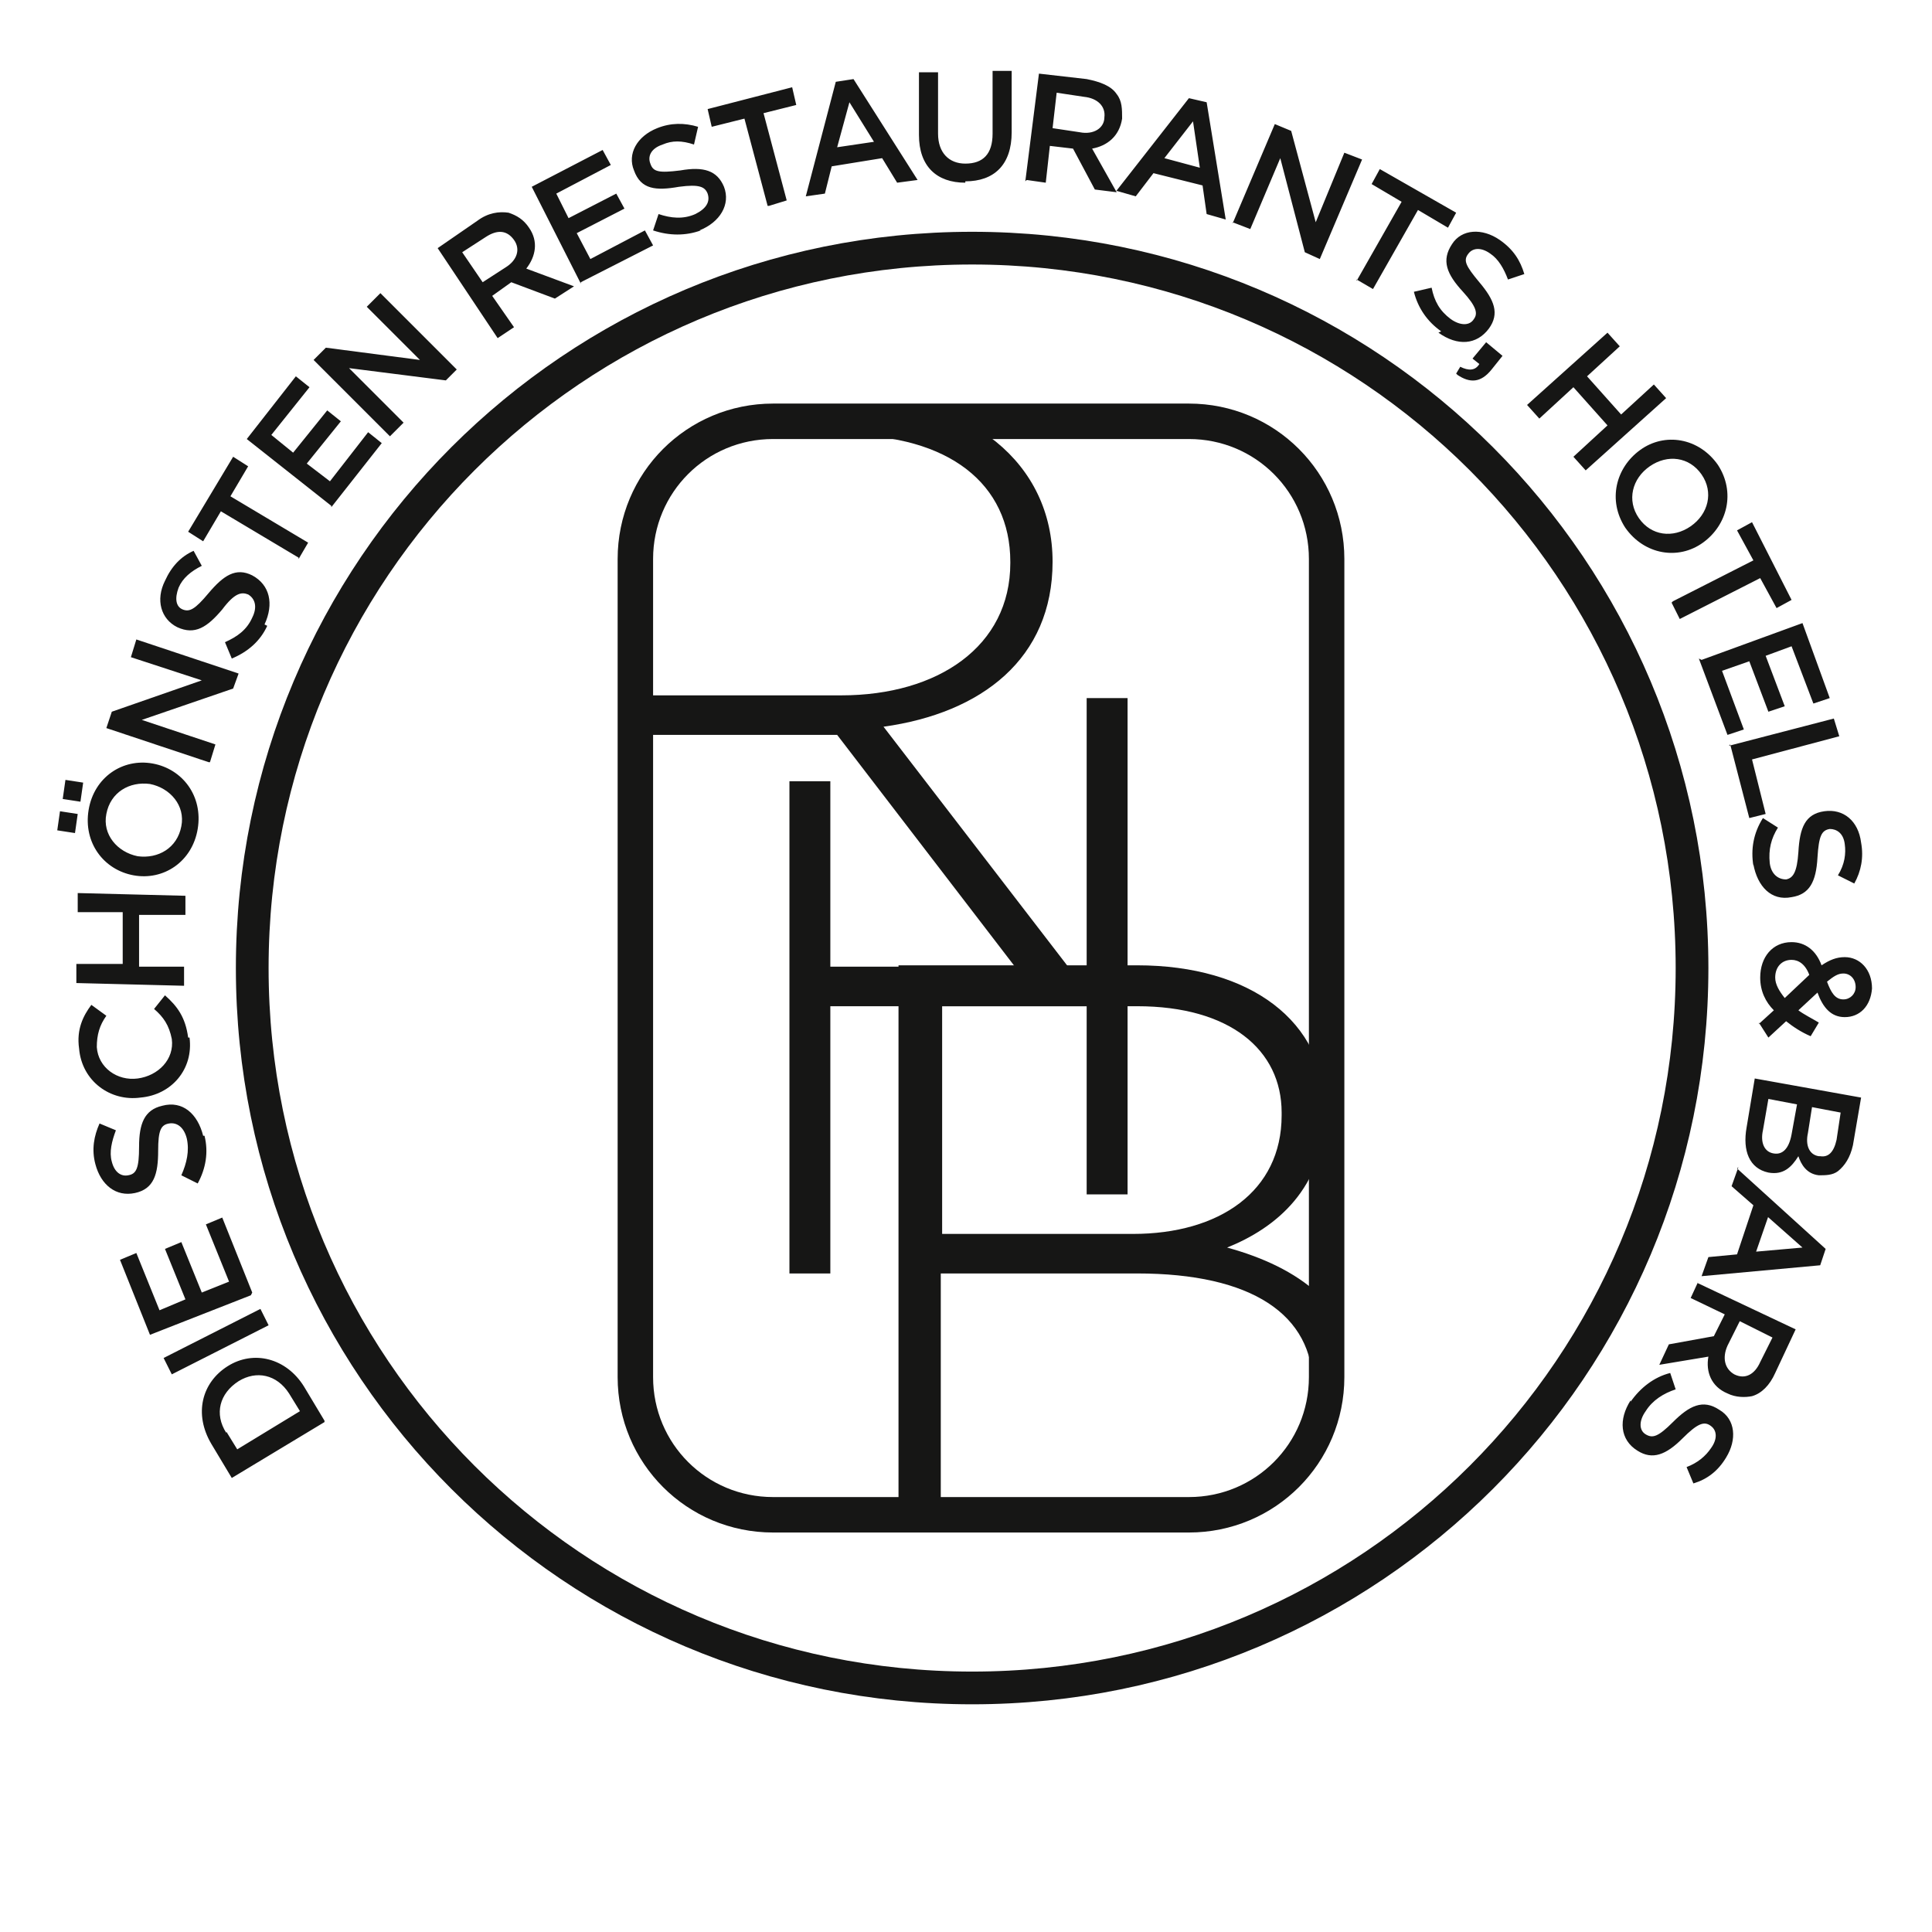
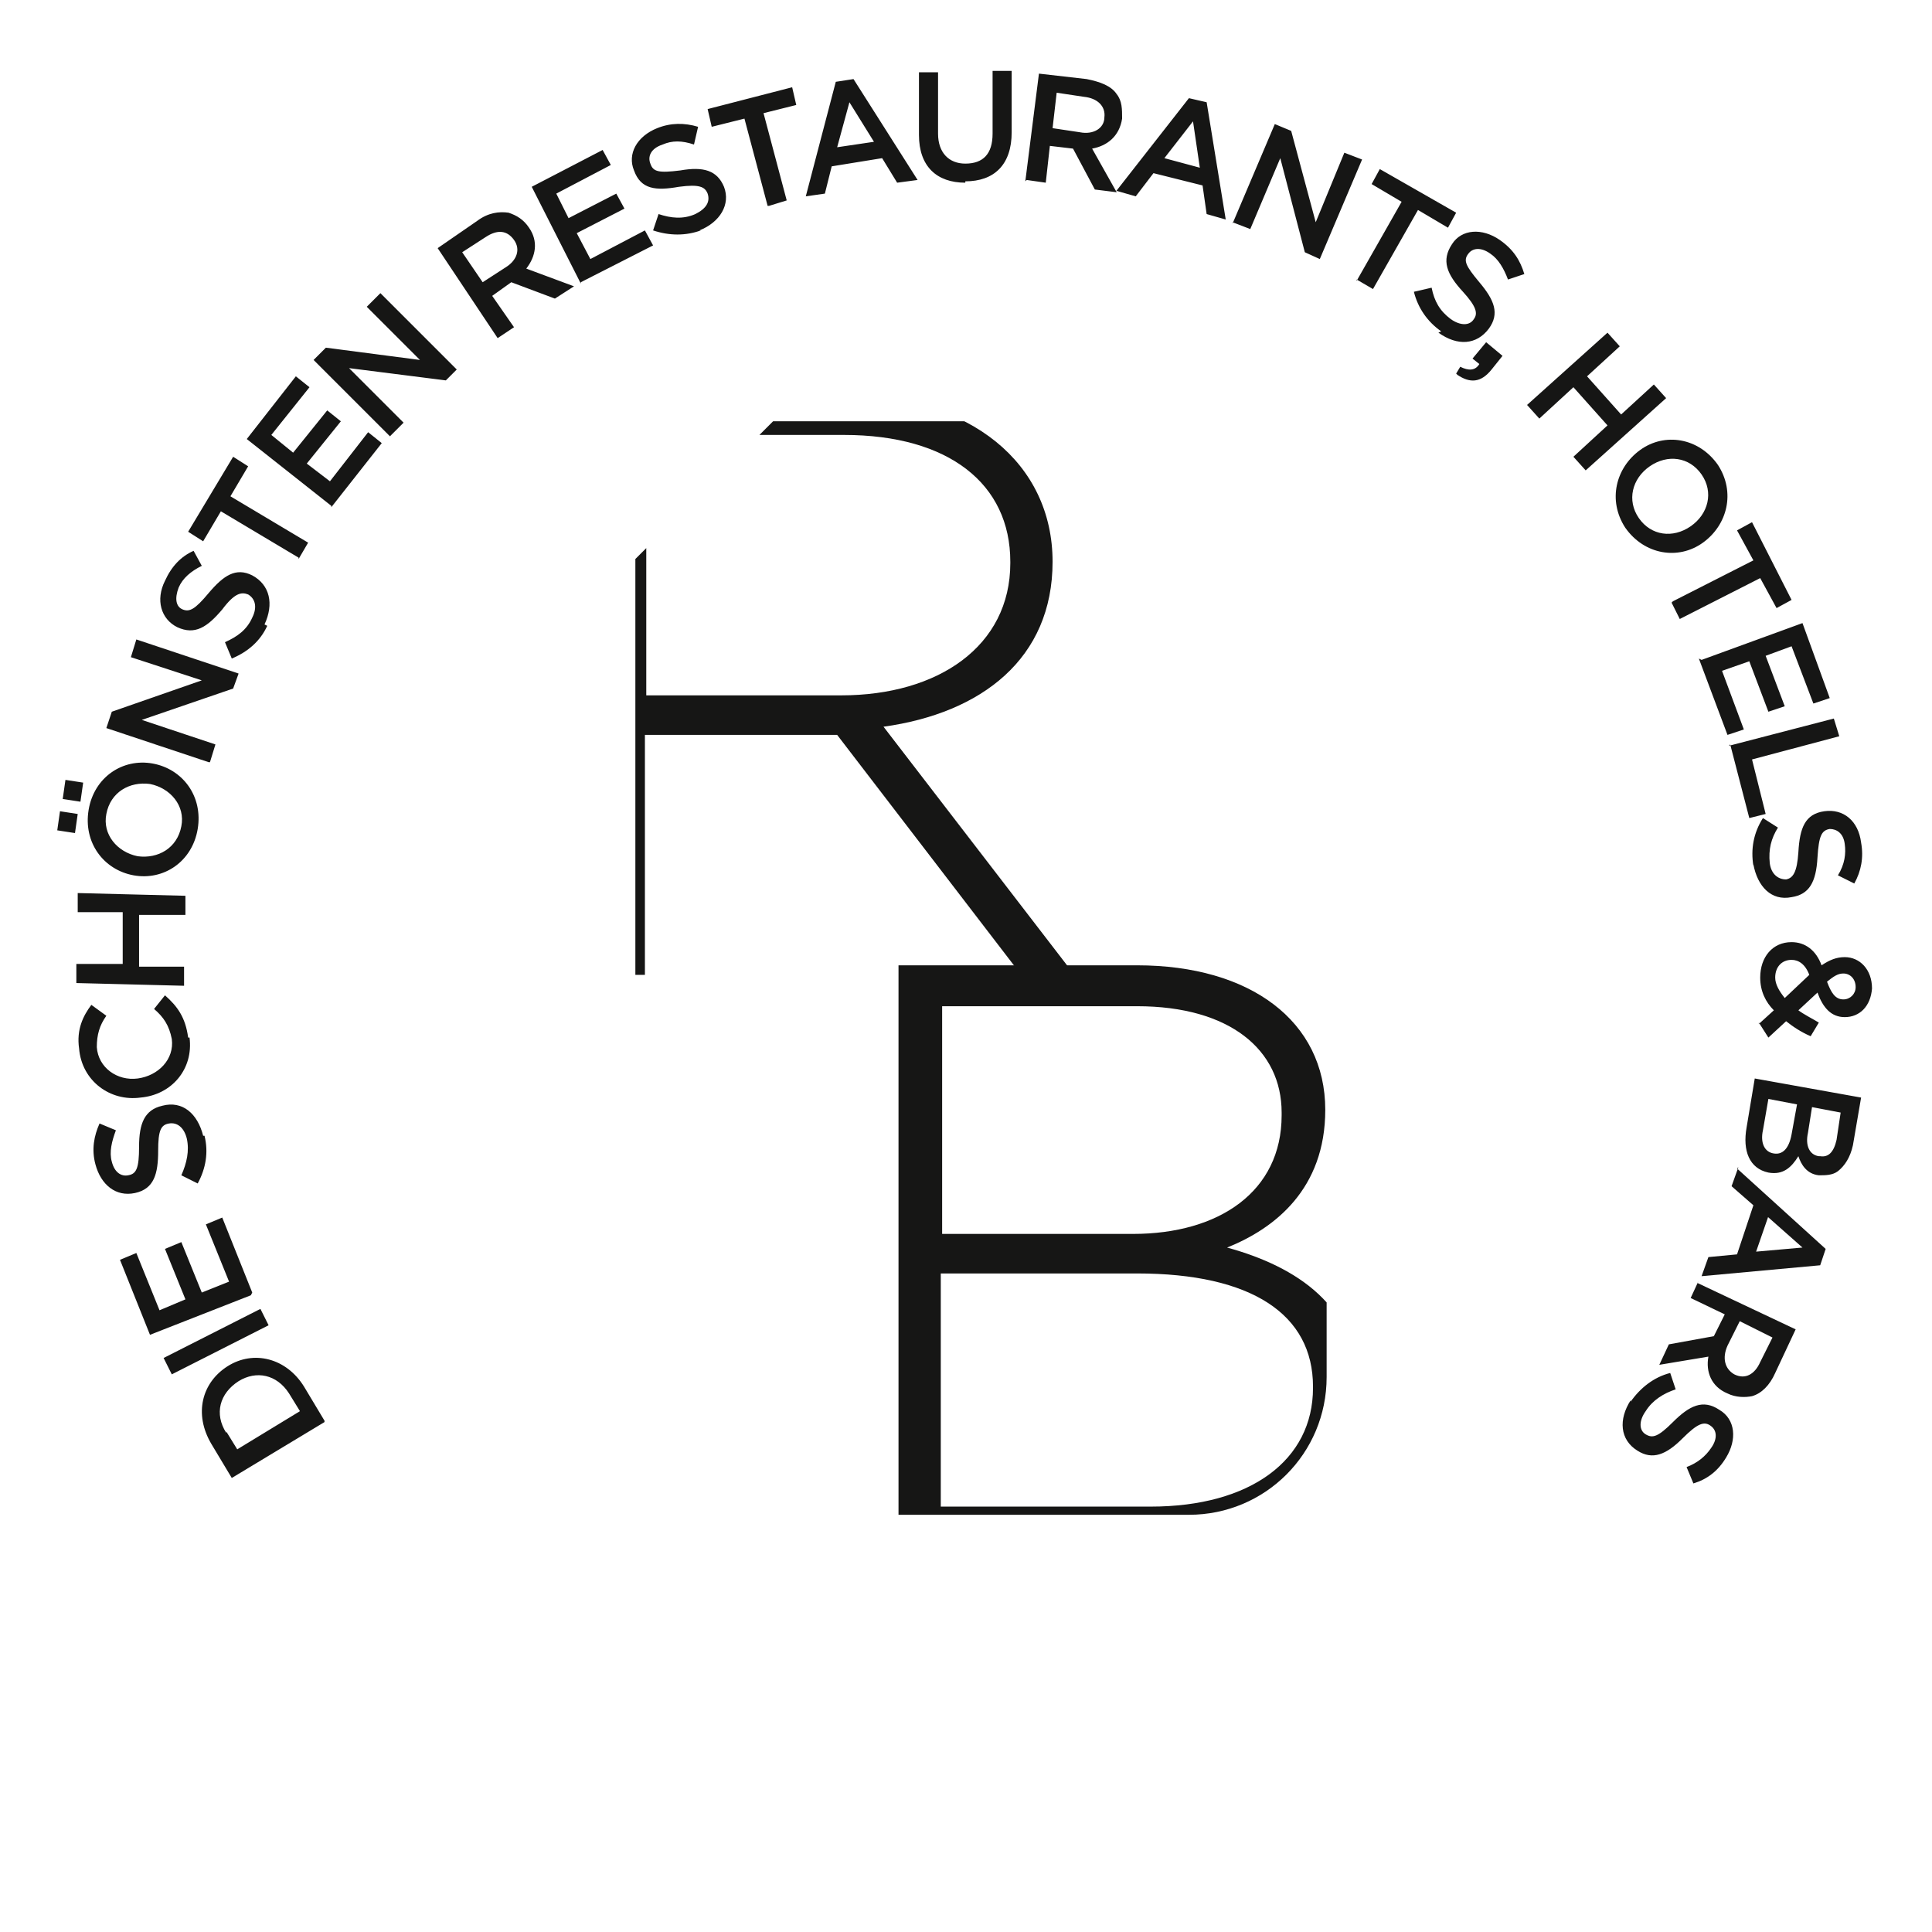
<svg xmlns="http://www.w3.org/2000/svg" id="Ebene_1" version="1.1" viewBox="0 0 141.7 141.7" width="96" height="96">
  <defs>
    <style>
      .st0, .st1, .st2 {
        fill: none;
      }

      .st1 {
        stroke-width: 2.6px;
      }

      .st1, .st2 {
        stroke: #161615;
        stroke-miterlimit: 2.3;
      }

      .st2 {
        stroke-width: 2.4px;
      }

      .st3 {
        fill: #161615;
      }

      .st4 {
        clip-path: url(#clippath);
      }
    </style>
    <clipPath id="clippath">
-       <path class="st0" d="M56.7,30.9h30.5c5.6,0,10.1,4.5,10.1,10.1v60c0,5.6-4.5,10.1-10.1,10.1h-30.5c-5.6,0-10.1-4.5-10.1-10.1v-60c0-5.6,4.5-10.1,10.1-10.1Z" />
+       <path class="st0" d="M56.7,30.9h30.5c5.6,0,10.1,4.5,10.1,10.1v60c0,5.6-4.5,10.1-10.1,10.1h-30.5c-5.6,0-10.1-4.5-10.1-10.1v-60Z" />
    </clipPath>
  </defs>
  <g id="Ebene-1">
-     <path class="st2" d="M71.3,123.8c29.2,0,52.8-23.6,52.8-52.8s-23.6-52.8-52.8-52.8-52.8,23.6-52.8,52.8,23.6,52.8,52.8,52.8Z" />
    <g class="st4">
      <g>
        <path class="st3" d="M99.6,101.8h0c0-6-4.5-8.9-9.6-10.3,3.5-1.4,7.2-4.3,7.2-10.1h0c0-6.5-5.5-10.6-13.8-10.6h-17.5v42.5h18.5c9.2,0,15.2-4.5,15.2-11.6M94,81.8c0,5.6-4.6,8.7-10.9,8.7h-14v-16.7h14.3c6.8,0,10.6,3.2,10.6,7.8h0ZM96.3,101.8c0,5.3-4.6,8.7-11.9,8.7h-15.4v-17.1h14.4c8.4,0,12.9,3,12.9,8.3h0Z" />
-         <path class="st3" d="M82.7,87.6v-36.4h-3v19.7h-18.8v-13.6h-3v36.1h3v-19.6h18.8v13.8h3Z" />
        <path class="st3" d="M78.8,71.5l-14-18.2c7.2-1,12.4-5,12.4-12.1h0c0-7.2-6-12.2-15.2-12.2h-17.9v42.5h3.2v-17.6h14.1l13.5,17.6h3.9ZM74.1,41.3c0,6.1-5.3,9.7-12.4,9.7h-14.3v-19.1h14.5c7.7,0,12.2,3.6,12.2,9.3h0Z" />
      </g>
    </g>
-     <path class="st1" d="M56.7,30.9c-5.6,0-10.1,4.5-10.1,10.1v60c0,5.6,4.5,10.1,10.1,10.1h30.5c5.6,0,10.1-4.5,10.1-10.1v-60c0-5.6-4.5-10.1-10.1-10.1h-30.5Z" />
    <path class="st3" d="M23.8,104.2l-1.5-2.5c-1.3-2.1-3.7-2.7-5.6-1.5h0c-1.9,1.2-2.5,3.5-1.2,5.7l1.5,2.5,6.8-4.1ZM16.6,105.1c-.9-1.4-.5-2.9.9-3.8h0c1.3-.8,2.8-.5,3.7.9l.8,1.3-4.6,2.8-.8-1.3ZM19.7,97.2l-.6-1.2-7.1,3.6.6,1.2,7.1-3.6ZM18.5,94.8l-2.2-5.5-1.2.5,1.7,4.2-2,.8-1.5-3.7-1.2.5,1.5,3.7-1.9.8-1.7-4.2-1.2.5,2.2,5.5,7.4-2.9ZM14.9,83.3c-.4-1.6-1.5-2.6-3-2.2h0c-1.3.3-1.7,1.3-1.7,3,0,1.6-.2,2-.8,2.1h0c-.5.1-1-.2-1.2-1-.2-.7,0-1.5.3-2.3l-1.2-.5c-.4.9-.6,1.9-.3,3,.4,1.5,1.5,2.4,2.9,2.1h0c1.4-.3,1.7-1.4,1.7-3.1,0-1.5.2-1.9.8-2h0c.6-.1,1.1.3,1.3,1.1.2.9,0,1.8-.4,2.7l1.2.6c.6-1.1.8-2.3.5-3.5M13.8,76.1c-.2-1.5-.8-2.3-1.7-3.1l-.8,1c.7.6,1.1,1.2,1.3,2.2.2,1.5-1,2.7-2.5,2.9h0c-1.5.2-2.9-.8-3-2.3,0-.9.2-1.6.7-2.3l-1.1-.8c-.6.8-1.1,1.8-.9,3.2.2,2.4,2.3,3.9,4.5,3.6h0c2.3-.2,3.9-2.1,3.6-4.4M13.5,72.3v-1.4s-3.3,0-3.3,0v-3.8c0,0,3.4,0,3.4,0v-1.4s-7.9-.2-7.9-.2v1.4s3.3,0,3.3,0v3.8c0,0-3.4,0-3.4,0v1.4s7.9.2,7.9.2ZM5.9,58.8l.2-1.4-1.3-.2-.2,1.4,1.3.2ZM5.5,61.1l.2-1.4-1.3-.2-.2,1.4,1.3.2ZM14.5,60.8c.4-2.4-1.1-4.4-3.3-4.8h0c-2.2-.4-4.3,1-4.7,3.4-.4,2.4,1.1,4.4,3.3,4.8h0c2.2.4,4.3-1,4.7-3.4M13.3,60.6c-.3,1.6-1.7,2.4-3.2,2.2h0c-1.5-.3-2.6-1.6-2.3-3.1.3-1.6,1.7-2.4,3.2-2.2h0c1.5.3,2.6,1.6,2.3,3.1M15.4,55.9l.4-1.3-5.4-1.8,6.7-2.3.4-1.1-7.5-2.5-.4,1.3,5.2,1.7-6.6,2.3-.4,1.2,7.5,2.5ZM19.4,45.8c.7-1.5.4-2.9-.9-3.6h0c-1.2-.6-2.1,0-3.2,1.3-1,1.2-1.4,1.4-1.9,1.2h0c-.5-.2-.6-.8-.3-1.6.3-.7.9-1.2,1.7-1.6l-.6-1.1c-.9.4-1.6,1.1-2.1,2.2-.7,1.4-.3,2.8.9,3.4h0c1.3.6,2.2,0,3.3-1.3.9-1.2,1.4-1.3,1.9-1.1h0c.5.3.7.9.3,1.7-.4.9-1.1,1.4-2,1.8l.5,1.2c1.2-.5,2.1-1.3,2.6-2.4M21.9,41l.7-1.2-5.7-3.4,1.3-2.2-1.1-.7-3.3,5.5,1.1.7,1.3-2.2,5.7,3.4ZM24.3,37.2l3.7-4.7-1-.8-2.8,3.6-1.7-1.3,2.5-3.1-1-.8-2.5,3.1-1.6-1.3,2.8-3.5-1-.8-3.6,4.6,6.2,4.9ZM28.6,32l1-1-4-4,7.1.9.8-.8-5.6-5.6-1,1,3.9,3.9-6.9-.9-.9.9,5.6,5.6ZM36.5,24.8l1.2-.8-1.6-2.3,1.4-1,3.2,1.2,1.4-.9-3.5-1.3c.7-.9.9-2,.2-3h0c-.4-.6-.9-.9-1.5-1.1-.7-.1-1.5,0-2.3.6l-2.9,2,4.4,6.6ZM35.4,20.7l-1.5-2.2,1.7-1.1c.9-.6,1.6-.5,2.1.2h0c.5.7.2,1.5-.6,2l-1.7,1.1ZM42.6,20.7l5.3-2.7-.6-1.1-4,2.1-1-1.9,3.5-1.8-.6-1.1-3.5,1.8-.9-1.8,4-2.1-.6-1.1-5.2,2.7,3.6,7.1ZM51.3,16.9c1.5-.6,2.3-1.9,1.8-3.2h0c-.5-1.2-1.5-1.5-3.2-1.2-1.6.2-2,.1-2.2-.5h0c-.2-.5,0-1.1.9-1.4.7-.3,1.4-.3,2.3,0l.3-1.3c-1-.3-2-.3-3,.1-1.5.6-2.2,1.9-1.7,3.1h0c.5,1.4,1.6,1.5,3.3,1.2,1.5-.2,1.9,0,2.1.5h0c.2.6-.1,1.1-.9,1.5-.9.4-1.8.3-2.7,0l-.4,1.2c1.2.4,2.4.4,3.5,0M56.4,15.1l1.3-.4-1.7-6.4,2.4-.6-.3-1.3-6.2,1.6.3,1.3,2.4-.6,1.7,6.4ZM59.1,14.4l1.4-.2.5-2,3.7-.6,1.1,1.8,1.5-.2-4.7-7.4-1.3.2-2.2,8.4ZM61.4,10.8l.9-3.3,1.8,2.9-2.7.4ZM70.8,13.3c2.1,0,3.4-1.2,3.4-3.6v-4.5s-1.4,0-1.4,0v4.6c0,1.5-.7,2.2-2,2.2-1.2,0-2-.8-2-2.2v-4.5s-1.4,0-1.4,0v4.6c0,2.3,1.3,3.5,3.4,3.5M75.3,13.2l1.4.2.3-2.7,1.7.2,1.6,3,1.6.2-1.8-3.2c1.1-.2,2-.9,2.2-2.2h0c0-.7,0-1.3-.4-1.8-.4-.6-1.2-.9-2.2-1.1l-3.5-.4-1,7.9ZM77.2,9.4l.3-2.6,2,.3c1,.1,1.6.7,1.5,1.5h0c0,.8-.8,1.3-1.8,1.1l-2-.3ZM81.9,14l1.4.4,1.3-1.7,3.6.9.3,2.1,1.4.4-1.4-8.6-1.3-.3-5.4,6.9ZM85.4,11.6l2.1-2.7.5,3.4-2.6-.7ZM90.4,16.3l1.3.5,2.2-5.2,1.8,6.9,1.1.5,3.1-7.3-1.3-.5-2.1,5.1-1.8-6.7-1.2-.5-3.1,7.3ZM99.5,20.5l1.2.7,3.3-5.8,2.2,1.3.6-1.1-5.6-3.2-.6,1.1,2.2,1.3-3.3,5.8ZM105.5,24.4c1.4,1,2.8.9,3.7-.3h0c.8-1.1.4-2.1-.7-3.4-1-1.2-1.2-1.6-.8-2.1h0c.3-.4.9-.5,1.6,0,.6.4,1,1.1,1.3,1.9l1.2-.4c-.3-1-.8-1.8-1.8-2.5-1.3-.9-2.8-.8-3.5.3h0c-.8,1.2-.4,2.2.8,3.5,1,1.1,1.1,1.6.8,2h0c-.3.5-1,.5-1.7,0-.8-.6-1.2-1.3-1.4-2.3l-1.3.3c.3,1.2,1,2.2,2,2.9M106.9,27.5c.9.6,1.7.6,2.5-.4l.8-1-1.2-1-1,1.2.5.4c-.3.5-.8.5-1.4.2l-.3.5ZM112,29.7l.9,1,2.5-2.3,2.5,2.8-2.5,2.3.9,1,5.9-5.3-.9-1-2.4,2.2-2.5-2.8,2.4-2.2-.9-1-5.9,5.3ZM119.2,38.7c1.4,2,3.9,2.4,5.7,1.1h0c1.8-1.3,2.4-3.7,1.1-5.7-1.4-2-3.9-2.4-5.7-1.1h0c-1.8,1.3-2.4,3.7-1.1,5.7M120.2,38c-.9-1.3-.5-2.9.8-3.8h0c1.3-.9,2.9-.7,3.8.6.9,1.3.5,2.9-.8,3.8h0c-1.3.9-2.9.7-3.8-.6M122.6,44.2l.6,1.2,5.9-3,1.2,2.2,1.1-.6-2.9-5.7-1.1.6,1.2,2.2-5.9,3ZM124.6,48.3l2.1,5.6,1.2-.4-1.6-4.3,2-.7,1.4,3.7,1.2-.4-1.4-3.7,1.9-.7,1.6,4.2,1.2-.4-2-5.5-7.4,2.7ZM126.9,54.6l1.4,5.4,1.2-.3-1-4,6.4-1.7-.4-1.3-7.7,2ZM128.6,63.4c.3,1.6,1.3,2.7,2.8,2.4h0c1.3-.2,1.8-1.1,1.9-2.9.1-1.6.3-2,.9-2.1h0c.5,0,1,.3,1.1,1.1.1.7,0,1.5-.5,2.3l1.2.6c.5-.9.7-1.9.5-3-.2-1.6-1.3-2.5-2.7-2.3h0c-1.4.2-1.8,1.2-1.9,3-.1,1.5-.4,1.9-.9,2h0c-.6,0-1.1-.4-1.2-1.2-.1-1,.1-1.8.6-2.6l-1.1-.7c-.7,1.1-.9,2.3-.7,3.5M129,75l.7,1.1,1.3-1.2c.5.4,1.1.8,1.8,1.1l.6-1c-.5-.3-1.1-.6-1.5-.9l1.4-1.3c.4,1.1,1,1.8,2,1.8h0c1.1,0,1.9-.8,2-2.1,0-1.4-.9-2.3-2-2.3h0c-.6,0-1.1.2-1.7.6-.4-1.1-1.2-1.7-2.2-1.7h0c-1.4,0-2.3,1.1-2.3,2.6,0,1,.4,1.8,1,2.4l-1.1,1ZM134,72c.5-.4.8-.6,1.2-.6h0c.5,0,.9.4.9,1,0,.5-.4.9-.9.9h0c-.6,0-.9-.5-1.2-1.3M130.2,71.7c0-.8.5-1.3,1.2-1.3h0c.5,0,1,.3,1.3,1.1l-1.8,1.7c-.4-.5-.7-1-.7-1.5M128.7,79.1l-.6,3.6c-.3,1.7.2,3,1.6,3.3h0c1.1.2,1.7-.4,2.2-1.2.2.6.6,1.3,1.5,1.4h0c.5,0,1,0,1.4-.3.5-.4.9-1,1.1-1.9l.6-3.5-7.8-1.4ZM133.4,84.8c-.7-.1-1-.8-.8-1.7l.3-1.9,2.1.4-.3,2c-.2.9-.6,1.3-1.2,1.2h0ZM130.1,84.6h0c-.7-.1-1-.8-.8-1.7l.4-2.3,2.1.4-.4,2.2c-.2,1.1-.7,1.5-1.3,1.4M127.5,85.6l-.5,1.4,1.6,1.4-1.2,3.6-2.1.2-.5,1.4,8.7-.8.4-1.2-6.5-5.9ZM129.6,89.2l2.6,2.3-3.4.3.9-2.6ZM124.6,93.9l-.6,1.3,2.5,1.2-.8,1.6-3.3.6-.7,1.5,3.6-.6c-.2,1.1.2,2.2,1.4,2.7h0c.6.3,1.3.3,1.8.2.7-.2,1.3-.8,1.7-1.7l1.5-3.2-7.2-3.4ZM127.6,96.9l2.4,1.2-.9,1.8c-.4.9-1.1,1.3-1.9.9h0c-.7-.4-.9-1.2-.5-2.1l.9-1.8ZM119.6,102.7c-.9,1.4-.8,2.9.5,3.7h0c1.1.7,2.1.3,3.3-.9,1.1-1.1,1.6-1.3,2.1-.9h0c.4.3.5.9,0,1.6-.4.6-1,1.1-1.8,1.4l.5,1.2c1-.3,1.8-.9,2.4-1.9.8-1.3.7-2.8-.5-3.5h0c-1.2-.8-2.2-.3-3.4.9-1.1,1.1-1.5,1.2-2,.9h0c-.5-.3-.5-1,0-1.7.5-.8,1.3-1.3,2.2-1.6l-.4-1.2c-1.2.3-2.2,1.1-2.9,2.1" />
  </g>
</svg>